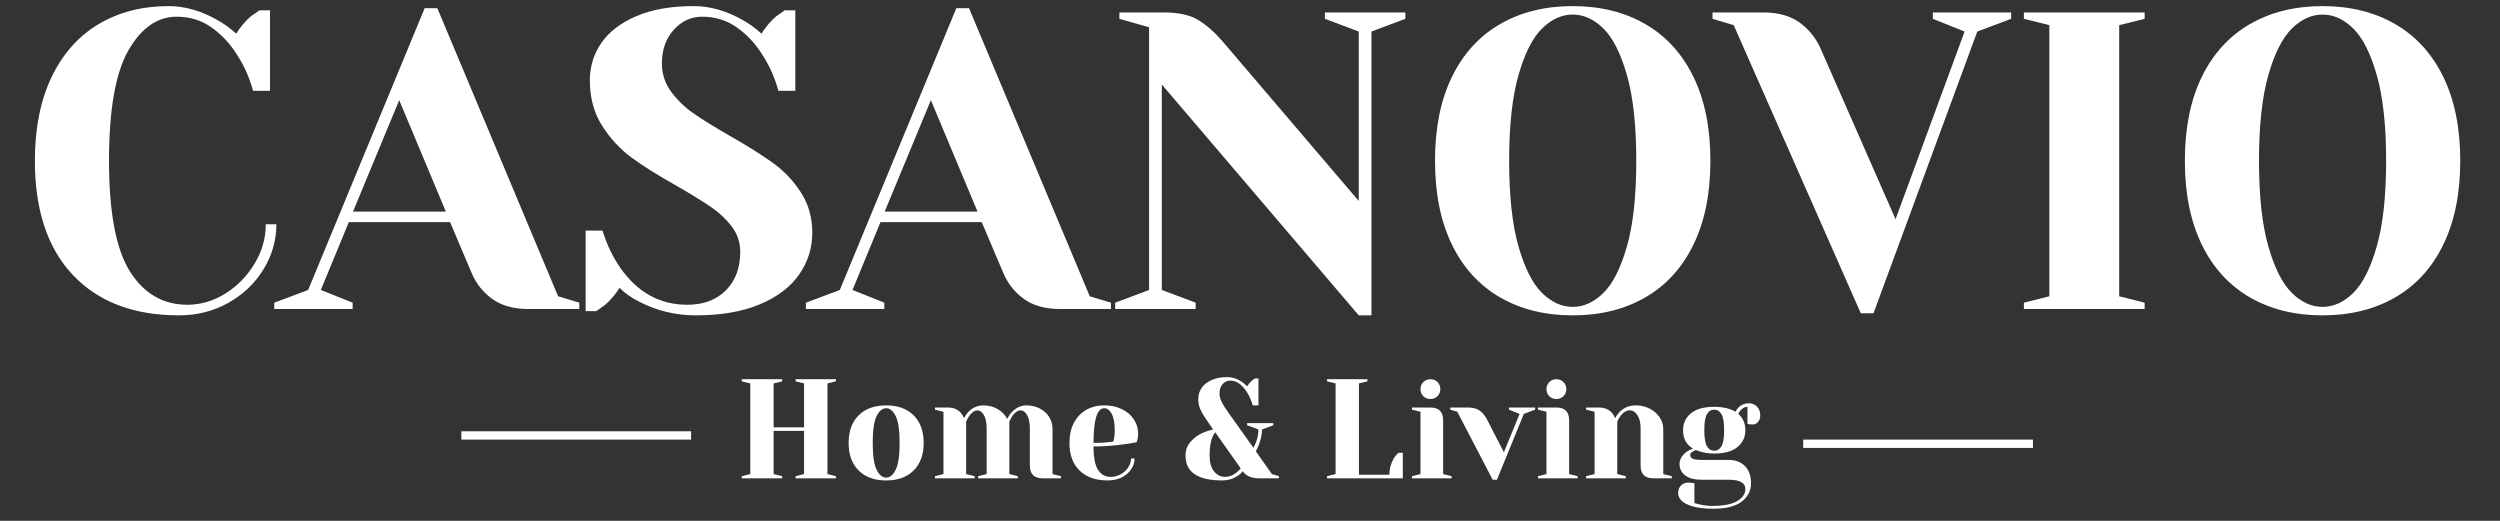
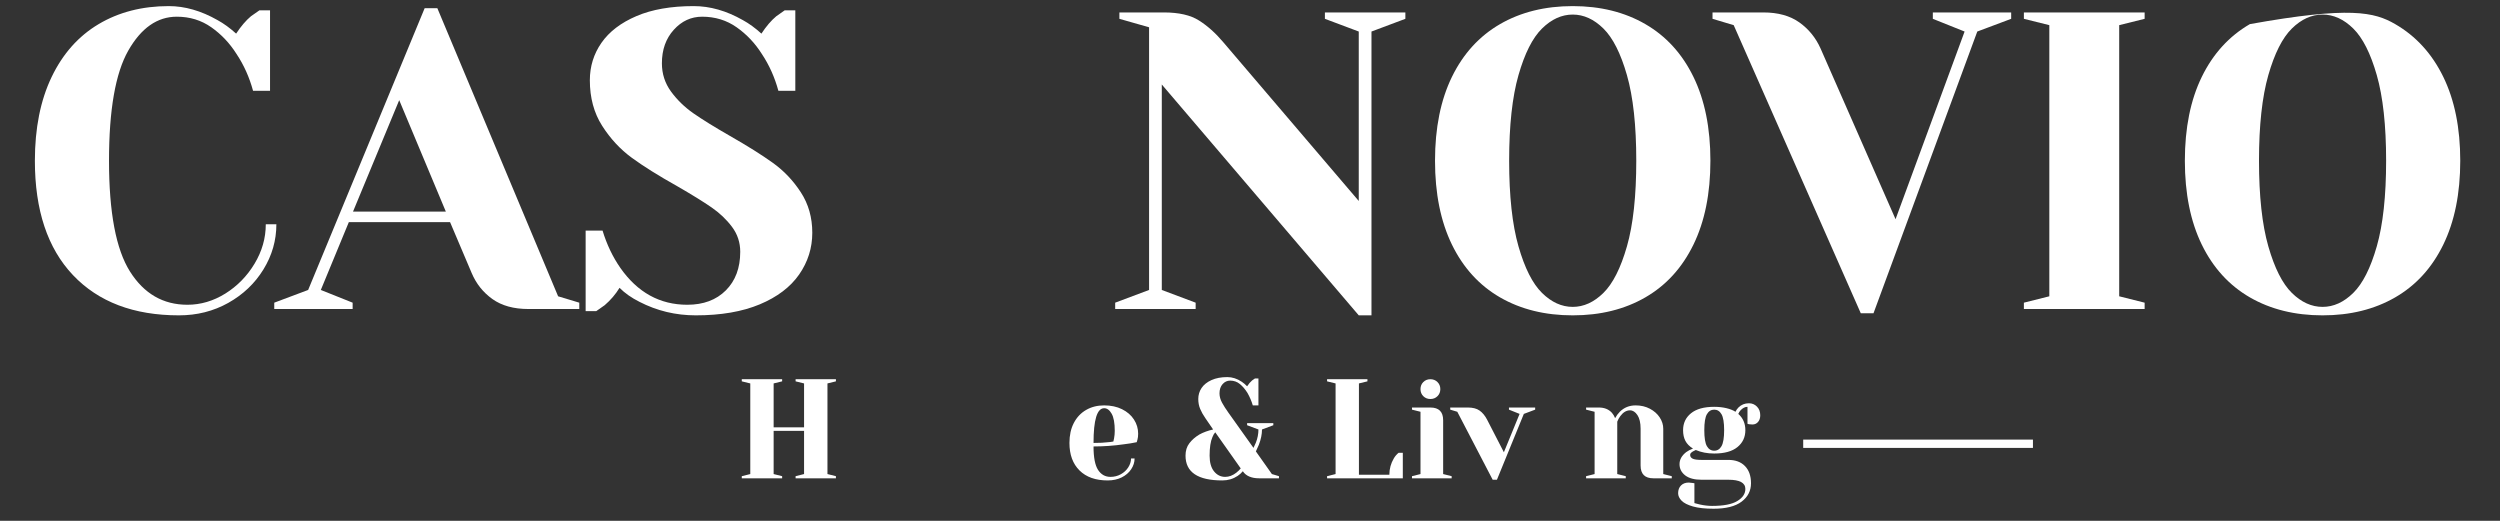
<svg xmlns="http://www.w3.org/2000/svg" version="1.0" preserveAspectRatio="xMidYMid meet" height="250" viewBox="0 0 900 187.5" zoomAndPan="magnify" width="1200">
  <rect x="0" y="0" width="900" height="187.5" fill="#333333" stroke="none" />
  <defs>
    <g />
    <clipPath id="4e2f48ccc6">
      <rect height="59" y="0" width="376" x="0" />
    </clipPath>
  </defs>
  <g fill-opacity="1" fill="#ffffff">
    <g transform="translate(5.697, 111.244)">
      <g>
        <path d="M 58.719 2.281 C 42.445 2.281 29.734 -2.547 20.578 -12.203 C 11.43 -21.859 6.859 -35.582 6.859 -53.375 C 6.859 -65.07 8.863 -75.113 12.875 -83.5 C 16.895 -91.883 22.539 -98.238 29.812 -102.562 C 37.082 -106.883 45.5 -109.047 55.062 -109.047 C 60.852 -109.047 66.695 -107.367 72.594 -104.016 C 74.832 -102.797 77.07 -101.172 79.312 -99.141 C 81.039 -101.773 82.816 -103.859 84.641 -105.391 C 86.473 -106.711 87.492 -107.426 87.703 -107.531 L 91.516 -107.531 L 91.516 -78.547 L 85.406 -78.547 C 84.082 -83.422 82.098 -87.844 79.453 -91.812 C 77.016 -95.676 73.988 -98.879 70.375 -101.422 C 66.77 -103.961 62.629 -105.234 57.953 -105.234 C 50.941 -105.234 45.117 -101.164 40.484 -93.031 C 35.859 -84.895 33.547 -71.676 33.547 -53.375 C 33.547 -34.77 36.062 -21.477 41.094 -13.5 C 46.133 -5.52 53.023 -1.531 61.766 -1.531 C 66.547 -1.531 71.098 -2.875 75.422 -5.562 C 79.742 -8.258 83.25 -11.844 85.938 -16.312 C 88.633 -20.789 89.984 -25.52 89.984 -30.5 L 93.797 -30.5 C 93.797 -24.707 92.242 -19.289 89.141 -14.25 C 86.047 -9.219 81.828 -5.203 76.484 -2.203 C 71.148 0.785 65.227 2.281 58.719 2.281 Z M 58.719 2.281" />
      </g>
    </g>
  </g>
  <g fill-opacity="1" fill="#ffffff">
    <g transform="translate(101.778, 111.244)">
      <g>
        <path d="M -3.047 -2.281 L 9.156 -6.859 L 51.094 -108.281 L 55.672 -108.281 L 99.141 -4.578 L 106.766 -2.281 L 106.766 0 L 88.453 0 C 83.172 0 78.852 -1.191 75.5 -3.578 C 72.145 -5.973 69.648 -9.102 68.016 -12.969 L 60.25 -31.266 L 23.797 -31.266 L 13.719 -6.859 L 25.172 -2.281 L 25.172 0 L -3.047 0 Z M 25.312 -35.078 L 58.719 -35.078 L 41.938 -75.188 Z M 25.312 -35.078" />
      </g>
    </g>
  </g>
  <g fill-opacity="1" fill="#ffffff">
    <g transform="translate(205.486, 111.244)">
      <g>
        <path d="M 44.984 2.281 C 37.766 2.281 31.004 0.656 24.703 -2.594 C 21.859 -4.02 19.473 -5.695 17.547 -7.625 C 16.117 -5.289 14.336 -3.207 12.203 -1.375 C 10.367 -0.051 9.352 0.66 9.156 0.766 L 5.344 0.766 L 5.344 -28.219 L 11.438 -28.219 C 12.957 -23.227 15.094 -18.754 17.844 -14.797 C 24.039 -5.953 32.07 -1.531 41.938 -1.531 C 47.738 -1.531 52.363 -3.254 55.812 -6.703 C 59.27 -10.16 61 -14.789 61 -20.594 C 61 -23.945 60.008 -26.941 58.031 -29.578 C 56.051 -32.223 53.586 -34.562 50.641 -36.594 C 47.691 -38.633 43.57 -41.18 38.281 -44.234 C 31.57 -47.992 26.129 -51.398 21.953 -54.453 C 17.785 -57.504 14.227 -61.344 11.281 -65.969 C 8.332 -70.594 6.859 -76.055 6.859 -82.359 C 6.859 -87.336 8.254 -91.832 11.047 -95.844 C 13.848 -99.863 18.047 -103.066 23.641 -105.453 C 29.234 -107.848 36.098 -109.047 44.234 -109.047 C 50.129 -109.047 56.023 -107.367 61.922 -104.016 C 64.16 -102.797 66.395 -101.172 68.625 -99.141 C 70.352 -101.773 72.133 -103.859 73.969 -105.391 C 75.801 -106.711 76.816 -107.426 77.016 -107.531 L 80.828 -107.531 L 80.828 -78.547 L 74.734 -78.547 C 73.41 -83.422 71.426 -87.844 68.781 -91.812 C 66.344 -95.676 63.316 -98.879 59.703 -101.422 C 56.098 -103.961 51.957 -105.234 47.281 -105.234 C 43.312 -105.234 39.906 -103.656 37.062 -100.5 C 34.219 -97.352 32.797 -93.336 32.797 -88.453 C 32.797 -84.691 33.883 -81.312 36.062 -78.312 C 38.25 -75.312 40.941 -72.691 44.141 -70.453 C 47.348 -68.223 51.695 -65.531 57.188 -62.375 C 63.594 -58.719 68.781 -55.461 72.75 -52.609 C 76.719 -49.766 80.07 -46.234 82.812 -42.016 C 85.562 -37.797 86.938 -32.941 86.938 -27.453 C 86.938 -21.961 85.359 -16.953 82.203 -12.422 C 79.055 -7.898 74.328 -4.316 68.016 -1.672 C 61.711 0.961 54.035 2.281 44.984 2.281 Z M 44.984 2.281" />
      </g>
    </g>
  </g>
  <g fill-opacity="1" fill="#ffffff">
    <g transform="translate(293.18, 111.244)">
      <g>
-         <path d="M -3.047 -2.281 L 9.156 -6.859 L 51.094 -108.281 L 55.672 -108.281 L 99.141 -4.578 L 106.766 -2.281 L 106.766 0 L 88.453 0 C 83.172 0 78.852 -1.191 75.5 -3.578 C 72.145 -5.973 69.648 -9.102 68.016 -12.969 L 60.25 -31.266 L 23.797 -31.266 L 13.719 -6.859 L 25.172 -2.281 L 25.172 0 L -3.047 0 Z M 25.312 -35.078 L 58.719 -35.078 L 41.938 -75.188 Z M 25.312 -35.078" />
-       </g>
+         </g>
    </g>
  </g>
  <g fill-opacity="1" fill="#ffffff">
    <g transform="translate(396.887, 111.244)">
      <g>
        <path d="M 21.359 -80.828 L 21.359 -6.859 L 33.547 -2.281 L 33.547 0 L 4.578 0 L 4.578 -2.281 L 16.781 -6.859 L 16.781 -101.422 L 6.094 -104.469 L 6.094 -106.766 L 22.109 -106.766 C 27.504 -106.766 31.723 -105.797 34.766 -103.859 C 37.816 -101.93 40.719 -99.336 43.469 -96.078 L 92.266 -38.891 L 92.266 -99.891 L 80.078 -104.469 L 80.078 -106.766 L 109.047 -106.766 L 109.047 -104.469 L 96.844 -99.891 L 96.844 2.281 L 92.266 2.281 Z M 21.359 -80.828" />
      </g>
    </g>
  </g>
  <g fill-opacity="1" fill="#ffffff">
    <g transform="translate(509.746, 111.244)">
      <g>
        <path d="M 56.438 2.281 C 46.469 2.281 37.742 0.125 30.266 -4.188 C 22.797 -8.508 17.023 -14.836 12.953 -23.172 C 8.891 -31.516 6.859 -41.582 6.859 -53.375 C 6.859 -65.176 8.891 -75.242 12.953 -83.578 C 17.023 -91.91 22.797 -98.238 30.266 -102.562 C 37.742 -106.883 46.469 -109.047 56.438 -109.047 C 66.395 -109.047 75.109 -106.883 82.578 -102.562 C 90.055 -98.238 95.828 -91.91 99.891 -83.578 C 103.961 -75.242 106 -65.176 106 -53.375 C 106 -41.582 103.961 -31.516 99.891 -23.172 C 95.828 -14.836 90.055 -8.508 82.578 -4.188 C 75.109 0.125 66.395 2.281 56.438 2.281 Z M 56.438 -0.766 C 60.395 -0.766 64.078 -2.441 67.484 -5.797 C 70.891 -9.148 73.711 -14.738 75.953 -22.562 C 78.191 -30.395 79.312 -40.664 79.312 -53.375 C 79.312 -66.082 78.191 -76.352 75.953 -84.188 C 73.711 -92.02 70.891 -97.613 67.484 -100.969 C 64.078 -104.32 60.395 -106 56.438 -106 C 52.469 -106 48.781 -104.32 45.375 -100.969 C 41.969 -97.613 39.145 -92.02 36.906 -84.188 C 34.664 -76.352 33.547 -66.082 33.547 -53.375 C 33.547 -40.664 34.664 -30.395 36.906 -22.562 C 39.145 -14.738 41.969 -9.148 45.375 -5.797 C 48.781 -2.441 52.469 -0.766 56.438 -0.766 Z M 56.438 -0.766" />
      </g>
    </g>
  </g>
  <g fill-opacity="1" fill="#ffffff">
    <g transform="translate(619.554, 111.244)">
      <g>
        <path d="M 4.578 -102.188 L -3.047 -104.469 L -3.047 -106.766 L 15.25 -106.766 C 20.539 -106.766 24.863 -105.566 28.219 -103.172 C 31.57 -100.785 34.113 -97.66 35.844 -93.797 L 62.844 -32.328 L 87.703 -99.891 L 76.266 -104.469 L 76.266 -106.766 L 104.469 -106.766 L 104.469 -104.469 L 92.266 -99.891 L 54.906 1.531 L 50.328 1.531 Z M 4.578 -102.188" />
      </g>
    </g>
  </g>
  <g fill-opacity="1" fill="#ffffff">
    <g transform="translate(720.974, 111.244)">
      <g>
        <path d="M 7.625 0 L 7.625 -2.281 L 16.781 -4.578 L 16.781 -102.188 L 7.625 -104.469 L 7.625 -106.766 L 51.094 -106.766 L 51.094 -104.469 L 41.938 -102.188 L 41.938 -4.578 L 51.094 -2.281 L 51.094 0 Z M 7.625 0" />
      </g>
    </g>
  </g>
  <g fill-opacity="1" fill="#ffffff">
    <g transform="translate(779.691, 111.244)">
      <g>
-         <path d="M 56.438 2.281 C 46.469 2.281 37.742 0.125 30.266 -4.188 C 22.797 -8.508 17.023 -14.836 12.953 -23.172 C 8.891 -31.516 6.859 -41.582 6.859 -53.375 C 6.859 -65.176 8.891 -75.242 12.953 -83.578 C 17.023 -91.91 22.797 -98.238 30.266 -102.562 C 37.742 -106.883 46.469 -109.047 56.438 -109.047 C 66.395 -109.047 75.109 -106.883 82.578 -102.562 C 90.055 -98.238 95.828 -91.91 99.891 -83.578 C 103.961 -75.242 106 -65.176 106 -53.375 C 106 -41.582 103.961 -31.516 99.891 -23.172 C 95.828 -14.836 90.055 -8.508 82.578 -4.188 C 75.109 0.125 66.395 2.281 56.438 2.281 Z M 56.438 -0.766 C 60.395 -0.766 64.078 -2.441 67.484 -5.797 C 70.891 -9.148 73.711 -14.738 75.953 -22.562 C 78.191 -30.395 79.312 -40.664 79.312 -53.375 C 79.312 -66.082 78.191 -76.352 75.953 -84.188 C 73.711 -92.02 70.891 -97.613 67.484 -100.969 C 64.078 -104.32 60.395 -106 56.438 -106 C 52.469 -106 48.781 -104.32 45.375 -100.969 C 41.969 -97.613 39.145 -92.02 36.906 -84.188 C 34.664 -76.352 33.547 -66.082 33.547 -53.375 C 33.547 -40.664 34.664 -30.395 36.906 -22.562 C 39.145 -14.738 41.969 -9.148 45.375 -5.797 C 48.781 -2.441 52.469 -0.766 56.438 -0.766 Z M 56.438 -0.766" />
+         <path d="M 56.438 2.281 C 46.469 2.281 37.742 0.125 30.266 -4.188 C 22.797 -8.508 17.023 -14.836 12.953 -23.172 C 8.891 -31.516 6.859 -41.582 6.859 -53.375 C 6.859 -65.176 8.891 -75.242 12.953 -83.578 C 17.023 -91.91 22.797 -98.238 30.266 -102.562 C 66.395 -109.047 75.109 -106.883 82.578 -102.562 C 90.055 -98.238 95.828 -91.91 99.891 -83.578 C 103.961 -75.242 106 -65.176 106 -53.375 C 106 -41.582 103.961 -31.516 99.891 -23.172 C 95.828 -14.836 90.055 -8.508 82.578 -4.188 C 75.109 0.125 66.395 2.281 56.438 2.281 Z M 56.438 -0.766 C 60.395 -0.766 64.078 -2.441 67.484 -5.797 C 70.891 -9.148 73.711 -14.738 75.953 -22.562 C 78.191 -30.395 79.312 -40.664 79.312 -53.375 C 79.312 -66.082 78.191 -76.352 75.953 -84.188 C 73.711 -92.02 70.891 -97.613 67.484 -100.969 C 64.078 -104.32 60.395 -106 56.438 -106 C 52.469 -106 48.781 -104.32 45.375 -100.969 C 41.969 -97.613 39.145 -92.02 36.906 -84.188 C 34.664 -76.352 33.547 -66.082 33.547 -53.375 C 33.547 -40.664 34.664 -30.395 36.906 -22.562 C 39.145 -14.738 41.969 -9.148 45.375 -5.797 C 48.781 -2.441 52.469 -0.766 56.438 -0.766 Z M 56.438 -0.766" />
      </g>
    </g>
  </g>
  <g transform="matrix(1, 0, 0, 1, 263, 128)">
    <g clip-path="url(#4e2f48ccc6)">
      <g fill-opacity="1" fill="#ffffff">
        <g transform="translate(1.493, 44.191)">
          <g>
            <path d="M 2.547 0 L 2.547 -0.766 L 5.609 -1.531 L 5.609 -34.156 L 2.547 -34.906 L 2.547 -35.672 L 17.078 -35.672 L 17.078 -34.906 L 14.016 -34.156 L 14.016 -18.344 L 24.969 -18.344 L 24.969 -34.156 L 21.922 -34.906 L 21.922 -35.672 L 36.438 -35.672 L 36.438 -34.906 L 33.391 -34.156 L 33.391 -1.531 L 36.438 -0.766 L 36.438 0 L 21.922 0 L 21.922 -0.766 L 24.969 -1.531 L 24.969 -17.078 L 14.016 -17.078 L 14.016 -1.531 L 17.078 -0.766 L 17.078 0 Z M 2.547 0" />
          </g>
        </g>
      </g>
      <g fill-opacity="1" fill="#ffffff">
        <g transform="translate(40.475, 44.191)">
          <g>
-             <path d="M 15.547 0.766 C 11.328 0.766 8.02 -0.43 5.625 -2.828 C 3.227 -5.223 2.031 -8.523 2.031 -12.734 C 2.031 -16.953 3.227 -20.258 5.625 -22.656 C 8.02 -25.051 11.328 -26.25 15.547 -26.25 C 19.754 -26.25 23.055 -25.051 25.453 -22.656 C 27.848 -20.258 29.047 -16.953 29.047 -12.734 C 29.047 -8.523 27.848 -5.223 25.453 -2.828 C 23.055 -0.43 19.754 0.766 15.547 0.766 Z M 15.547 -0.25 C 16.898 -0.25 18.047 -1.203 18.984 -3.109 C 19.922 -5.016 20.391 -8.223 20.391 -12.734 C 20.391 -17.254 19.922 -20.469 18.984 -22.375 C 18.047 -24.281 16.898 -25.234 15.547 -25.234 C 14.18 -25.234 13.031 -24.281 12.094 -22.375 C 11.164 -20.469 10.703 -17.254 10.703 -12.734 C 10.703 -8.223 11.164 -5.016 12.094 -3.109 C 13.031 -1.203 14.18 -0.25 15.547 -0.25 Z M 15.547 -0.25" />
-           </g>
+             </g>
        </g>
      </g>
      <g fill-opacity="1" fill="#ffffff">
        <g transform="translate(71.559, 44.191)">
          <g>
-             <path d="M 2.031 -0.766 L 5.094 -1.531 L 5.094 -23.953 L 2.031 -24.719 L 2.031 -25.484 L 6.625 -25.484 C 8.633 -25.484 10.211 -24.836 11.359 -23.547 C 11.805 -23.035 12.18 -22.406 12.484 -21.656 C 12.992 -22.613 13.539 -23.379 14.125 -23.953 C 15.645 -25.484 17.395 -26.25 19.375 -26.25 C 21.344 -26.25 23.07 -25.816 24.562 -24.953 C 26.062 -24.086 27.219 -22.906 28.031 -21.406 C 28.539 -22.395 29.082 -23.191 29.656 -23.797 C 31.227 -25.43 32.977 -26.25 34.906 -26.25 C 36.707 -26.25 38.332 -25.875 39.781 -25.125 C 41.227 -24.375 42.348 -23.352 43.141 -22.062 C 43.941 -20.77 44.344 -19.363 44.344 -17.844 L 44.344 -1.531 L 47.406 -0.766 L 47.406 0 L 40.781 0 C 37.719 0 36.188 -1.531 36.188 -4.594 L 36.188 -17.844 C 36.188 -20.051 35.848 -21.707 35.172 -22.812 C 34.492 -23.914 33.727 -24.469 32.875 -24.469 C 31.883 -24.469 30.883 -23.785 29.875 -22.422 C 29.457 -21.773 29.098 -21.098 28.797 -20.391 L 28.797 -1.531 L 31.859 -0.766 L 31.859 0 L 17.578 0 L 17.578 -0.766 L 20.641 -1.531 L 20.641 -17.844 C 20.641 -20.051 20.301 -21.707 19.625 -22.812 C 18.945 -23.914 18.18 -24.469 17.328 -24.469 C 16.336 -24.469 15.336 -23.785 14.328 -22.422 C 13.91 -21.773 13.551 -21.098 13.25 -20.391 L 13.25 -1.531 L 16.312 -0.766 L 16.312 0 L 2.031 0 Z M 2.031 -0.766" />
-           </g>
+             </g>
        </g>
      </g>
      <g fill-opacity="1" fill="#ffffff">
        <g transform="translate(119.968, 44.191)">
          <g>
            <path d="M 15.797 0.766 C 11.453 0.766 8.07 -0.43 5.656 -2.828 C 3.238 -5.223 2.031 -8.523 2.031 -12.734 C 2.031 -15.492 2.555 -17.891 3.609 -19.922 C 4.672 -21.961 6.145 -23.523 8.031 -24.609 C 9.914 -25.703 12.082 -26.25 14.531 -26.25 C 16.977 -26.25 19.125 -25.789 20.969 -24.875 C 22.82 -23.957 24.25 -22.723 25.25 -21.172 C 26.258 -19.629 26.766 -17.926 26.766 -16.062 C 26.766 -15.207 26.676 -14.473 26.5 -13.859 L 26.25 -13 C 24.789 -12.688 23.211 -12.43 21.516 -12.234 C 17.941 -11.723 14.336 -11.469 10.703 -11.469 C 10.703 -7.531 11.242 -4.719 12.328 -3.031 C 13.422 -1.352 14.914 -0.516 16.812 -0.516 C 18.145 -0.516 19.379 -0.828 20.516 -1.453 C 21.648 -2.078 22.547 -2.906 23.203 -3.938 C 23.867 -4.977 24.203 -6.047 24.203 -7.141 L 25.484 -7.141 C 25.484 -5.773 25.07 -4.477 24.25 -3.25 C 23.438 -2.031 22.301 -1.055 20.844 -0.328 C 19.383 0.398 17.703 0.766 15.797 0.766 Z M 10.703 -12.734 C 12.879 -12.734 14.645 -12.82 16 -13 C 16.582 -13.031 17.195 -13.113 17.844 -13.25 C 17.875 -13.414 17.957 -13.789 18.094 -14.375 C 18.258 -15.219 18.344 -16.117 18.344 -17.078 C 18.344 -19.898 17.969 -21.961 17.219 -23.266 C 16.477 -24.578 15.582 -25.234 14.531 -25.234 C 11.977 -25.234 10.703 -21.066 10.703 -12.734 Z M 10.703 -12.734" />
          </g>
        </g>
      </g>
      <g fill-opacity="1" fill="#ffffff">
        <g transform="translate(148.504, 44.191)">
          <g />
        </g>
      </g>
      <g fill-opacity="1" fill="#ffffff">
        <g transform="translate(162.771, 44.191)">
          <g>
            <path d="M 14.266 0.766 C 5.43 0.766 1.016 -2.207 1.016 -8.156 C 1.016 -9.926 1.473 -11.41 2.391 -12.609 C 3.305 -13.816 4.5 -14.863 5.969 -15.75 C 7.457 -16.562 9.117 -17.172 10.953 -17.578 L 8.156 -21.656 C 7.375 -22.781 6.754 -23.883 6.297 -24.969 C 5.836 -26.062 5.609 -27.254 5.609 -28.547 C 5.609 -30.004 6.004 -31.328 6.797 -32.516 C 7.598 -33.703 8.785 -34.648 10.359 -35.359 C 11.941 -36.078 13.844 -36.438 16.062 -36.438 C 17.852 -36.438 19.582 -35.879 21.25 -34.766 C 21.969 -34.285 22.613 -33.738 23.188 -33.125 C 23.77 -34.008 24.363 -34.707 24.969 -35.219 C 25.582 -35.656 25.926 -35.895 26 -35.938 L 27.266 -35.938 L 27.266 -26.25 L 25.234 -26.25 C 24.785 -27.781 24.156 -29.258 23.344 -30.688 C 22.531 -32.008 21.617 -33.086 20.609 -33.922 C 19.609 -34.754 18.43 -35.172 17.078 -35.172 C 16.023 -35.172 15.125 -34.754 14.375 -33.922 C 13.625 -33.086 13.25 -31.973 13.25 -30.578 C 13.25 -29.461 13.555 -28.344 14.172 -27.219 C 14.785 -26.094 15.531 -24.922 16.406 -23.703 L 25.484 -10.953 C 25.785 -11.535 26.07 -12.164 26.344 -12.844 C 26.957 -14.406 27.266 -15.984 27.266 -17.578 L 23.188 -19.109 L 23.188 -19.875 L 32.625 -19.875 L 32.625 -19.109 L 28.547 -17.578 C 28.547 -15.879 28.172 -14.047 27.422 -12.078 C 27.016 -11.129 26.656 -10.332 26.344 -9.688 L 32.109 -1.531 L 34.656 -0.766 L 34.656 0 L 27.516 0 C 26.129 0 24.93 -0.219 23.922 -0.656 C 22.922 -1.102 22.164 -1.734 21.656 -2.547 C 21.082 -1.867 20.457 -1.305 19.781 -0.859 C 18.145 0.223 16.305 0.766 14.266 0.766 Z M 15.297 -0.516 C 16.68 -0.516 18.02 -1.02 19.312 -2.031 C 20 -2.582 20.523 -3.094 20.891 -3.562 L 11.719 -16.562 C 11.312 -16.125 10.973 -15.547 10.703 -14.828 C 10.023 -13.297 9.688 -11.07 9.688 -8.156 C 9.688 -5.707 10.219 -3.82 11.281 -2.5 C 12.352 -1.176 13.691 -0.516 15.297 -0.516 Z M 15.297 -0.516" />
          </g>
        </g>
      </g>
      <g fill-opacity="1" fill="#ffffff">
        <g transform="translate(197.932, 44.191)">
          <g />
        </g>
      </g>
      <g fill-opacity="1" fill="#ffffff">
        <g transform="translate(212.2, 44.191)">
          <g>
            <path d="M 2.547 -0.766 L 5.609 -1.531 L 5.609 -34.156 L 2.547 -34.906 L 2.547 -35.672 L 17.078 -35.672 L 17.078 -34.906 L 14.016 -34.156 L 14.016 -1.281 L 24.969 -1.281 C 24.969 -3.414 25.516 -5.398 26.609 -7.234 C 27.078 -8.016 27.633 -8.66 28.281 -9.172 L 29.812 -9.172 L 29.812 0 L 2.547 0 Z M 2.547 -0.766" />
          </g>
        </g>
      </g>
      <g fill-opacity="1" fill="#ffffff">
        <g transform="translate(243.283, 44.191)">
          <g>
            <path d="M 2.031 -0.766 L 5.094 -1.531 L 5.094 -23.953 L 2.031 -24.719 L 2.031 -25.484 L 8.672 -25.484 C 11.723 -25.484 13.25 -23.953 13.25 -20.891 L 13.25 -1.531 L 16.312 -0.766 L 16.312 0 L 2.031 0 Z M 8.656 -28.547 C 7.645 -28.547 6.797 -28.883 6.109 -29.562 C 5.43 -30.238 5.094 -31.086 5.094 -32.109 C 5.094 -33.129 5.43 -33.977 6.109 -34.656 C 6.797 -35.332 7.645 -35.672 8.656 -35.672 C 9.676 -35.672 10.523 -35.332 11.203 -34.656 C 11.891 -33.977 12.234 -33.129 12.234 -32.109 C 12.234 -31.086 11.891 -30.238 11.203 -29.562 C 10.523 -28.883 9.676 -28.547 8.656 -28.547 Z M 8.656 -28.547" />
          </g>
        </g>
      </g>
      <g fill-opacity="1" fill="#ffffff">
        <g transform="translate(260.099, 44.191)">
          <g>
            <path d="M 1.531 -23.953 L -1.016 -24.719 L -1.016 -25.484 L 5.359 -25.484 C 7.117 -25.484 8.516 -25.117 9.547 -24.391 C 10.586 -23.66 11.484 -22.582 12.234 -21.156 L 18.297 -9.375 L 23.953 -23.188 L 20.125 -24.719 L 20.125 -25.484 L 29.562 -25.484 L 29.562 -24.719 L 25.484 -23.188 L 15.797 0.516 L 14.266 0.516 Z M 1.531 -23.953" />
          </g>
        </g>
      </g>
      <g fill-opacity="1" fill="#ffffff">
        <g transform="translate(288.635, 44.191)">
          <g>
-             <path d="M 2.031 -0.766 L 5.094 -1.531 L 5.094 -23.953 L 2.031 -24.719 L 2.031 -25.484 L 8.672 -25.484 C 11.723 -25.484 13.25 -23.953 13.25 -20.891 L 13.25 -1.531 L 16.312 -0.766 L 16.312 0 L 2.031 0 Z M 8.656 -28.547 C 7.645 -28.547 6.797 -28.883 6.109 -29.562 C 5.43 -30.238 5.094 -31.086 5.094 -32.109 C 5.094 -33.129 5.43 -33.977 6.109 -34.656 C 6.797 -35.332 7.645 -35.672 8.656 -35.672 C 9.676 -35.672 10.523 -35.332 11.203 -34.656 C 11.891 -33.977 12.234 -33.129 12.234 -32.109 C 12.234 -31.086 11.891 -30.238 11.203 -29.562 C 10.523 -28.883 9.676 -28.547 8.656 -28.547 Z M 8.656 -28.547" />
-           </g>
+             </g>
        </g>
      </g>
      <g fill-opacity="1" fill="#ffffff">
        <g transform="translate(305.96, 44.191)">
          <g>
            <path d="M 2.031 -0.766 L 5.094 -1.531 L 5.094 -23.953 L 2.031 -24.719 L 2.031 -25.484 L 6.625 -25.484 C 8.633 -25.484 10.211 -24.836 11.359 -23.547 C 11.805 -23.035 12.18 -22.406 12.484 -21.656 C 12.961 -22.539 13.523 -23.305 14.172 -23.953 C 15.703 -25.484 17.602 -26.25 19.875 -26.25 C 21.781 -26.25 23.488 -25.848 25 -25.047 C 26.508 -24.254 27.688 -23.211 28.531 -21.922 C 29.383 -20.629 29.812 -19.27 29.812 -17.844 L 29.812 -1.531 L 32.875 -0.766 L 32.875 0 L 26.25 0 C 23.188 0 21.656 -1.531 21.656 -4.594 L 21.656 -17.844 C 21.656 -19.977 21.273 -21.613 20.516 -22.75 C 19.754 -23.895 18.863 -24.469 17.844 -24.469 C 16.551 -24.469 15.395 -23.785 14.375 -22.422 C 13.926 -21.848 13.551 -21.172 13.25 -20.391 L 13.25 -1.531 L 16.312 -0.766 L 16.312 0 L 2.031 0 Z M 2.031 -0.766" />
          </g>
        </g>
      </g>
      <g fill-opacity="1" fill="#ffffff">
        <g transform="translate(339.846, 44.191)">
          <g>
            <path d="M 14.016 10.953 C 10.992 10.953 8.531 10.68 6.625 10.141 C 4.719 9.598 3.348 8.898 2.516 8.047 C 1.691 7.203 1.281 6.305 1.281 5.359 C 1.281 4.203 1.625 3.273 2.312 2.578 C 3.008 1.879 3.938 1.531 5.094 1.531 C 5.363 1.531 5.859 1.582 6.578 1.688 L 7.141 1.781 L 7.141 8.922 C 7.547 9.055 8.191 9.223 9.078 9.422 C 10.641 9.766 12.113 9.938 13.5 9.938 C 17.645 9.938 20.676 9.348 22.594 8.172 C 24.52 7.004 25.484 5.555 25.484 3.828 C 25.484 1.617 23.445 0.516 19.375 0.516 L 9.688 0.516 C 7.133 0.516 5.176 -0.008 3.812 -1.062 C 2.457 -2.125 1.781 -3.469 1.781 -5.094 C 1.781 -6.727 2.578 -8.172 4.172 -9.422 C 4.816 -9.898 5.633 -10.328 6.625 -10.703 C 5.363 -11.484 4.453 -12.41 3.891 -13.484 C 3.336 -14.555 3.062 -15.836 3.062 -17.328 C 3.062 -19.836 4.008 -21.863 5.906 -23.406 C 7.812 -24.957 10.598 -25.734 14.266 -25.734 C 15.867 -25.734 17.336 -25.57 18.672 -25.25 C 20.016 -24.926 21.098 -24.492 21.922 -23.953 C 22.191 -24.535 22.547 -25.047 22.984 -25.484 C 24.004 -26.504 25.266 -27.016 26.766 -27.016 C 27.91 -27.016 28.875 -26.613 29.656 -25.812 C 30.445 -25.02 30.844 -23.977 30.844 -22.688 C 30.844 -21.695 30.578 -20.895 30.047 -20.281 C 29.516 -19.676 28.844 -19.375 28.031 -19.375 C 27.656 -19.375 27.234 -19.406 26.766 -19.469 L 26.25 -19.625 L 26.25 -25.734 C 25.363 -25.734 24.531 -25.312 23.75 -24.469 C 23.445 -24.156 23.176 -23.727 22.938 -23.188 C 24.633 -21.695 25.484 -19.742 25.484 -17.328 C 25.484 -14.816 24.531 -12.785 22.625 -11.234 C 20.727 -9.691 17.941 -8.922 14.266 -8.922 C 11.816 -8.922 9.609 -9.344 7.641 -10.188 L 6.625 -9.688 C 6.281 -9.477 6.023 -9.281 5.859 -9.094 C 5.691 -8.906 5.609 -8.676 5.609 -8.406 C 5.609 -7.832 5.906 -7.391 6.5 -7.078 C 7.094 -6.773 8.156 -6.625 9.688 -6.625 L 19.375 -6.625 C 21.914 -6.625 23.906 -5.883 25.344 -4.406 C 26.789 -2.926 27.516 -0.863 27.516 1.781 C 27.516 4.5 26.383 6.707 24.125 8.406 C 21.875 10.102 18.504 10.953 14.016 10.953 Z M 14.266 -9.938 C 15.391 -9.938 16.266 -10.477 16.891 -11.562 C 17.523 -12.656 17.844 -14.578 17.844 -17.328 C 17.844 -20.078 17.523 -21.992 16.891 -23.078 C 16.266 -24.172 15.391 -24.719 14.266 -24.719 C 13.148 -24.719 12.273 -24.172 11.641 -23.078 C 11.016 -21.992 10.703 -20.078 10.703 -17.328 C 10.703 -14.578 11.016 -12.656 11.641 -11.562 C 12.273 -10.477 13.148 -9.938 14.266 -9.938 Z M 14.266 -9.938" />
          </g>
        </g>
      </g>
    </g>
  </g>
  <path stroke-miterlimit="4" stroke-opacity="1" stroke-width="4" stroke="#ffffff" d="M -0.002 2 L 110.563 2" stroke-linejoin="miter" fill="none" transform="matrix(0.748, -0, 0, 0.748, 649.158, 158.254)" stroke-linecap="butt" />
-   <path stroke-miterlimit="4" stroke-opacity="1" stroke-width="4" stroke="#ffffff" d="M 0.003 2 L 110.562 2" stroke-linejoin="miter" fill="none" transform="matrix(0.748, -0, 0, 0.748, 166.092, 155.262)" stroke-linecap="butt" />
</svg>